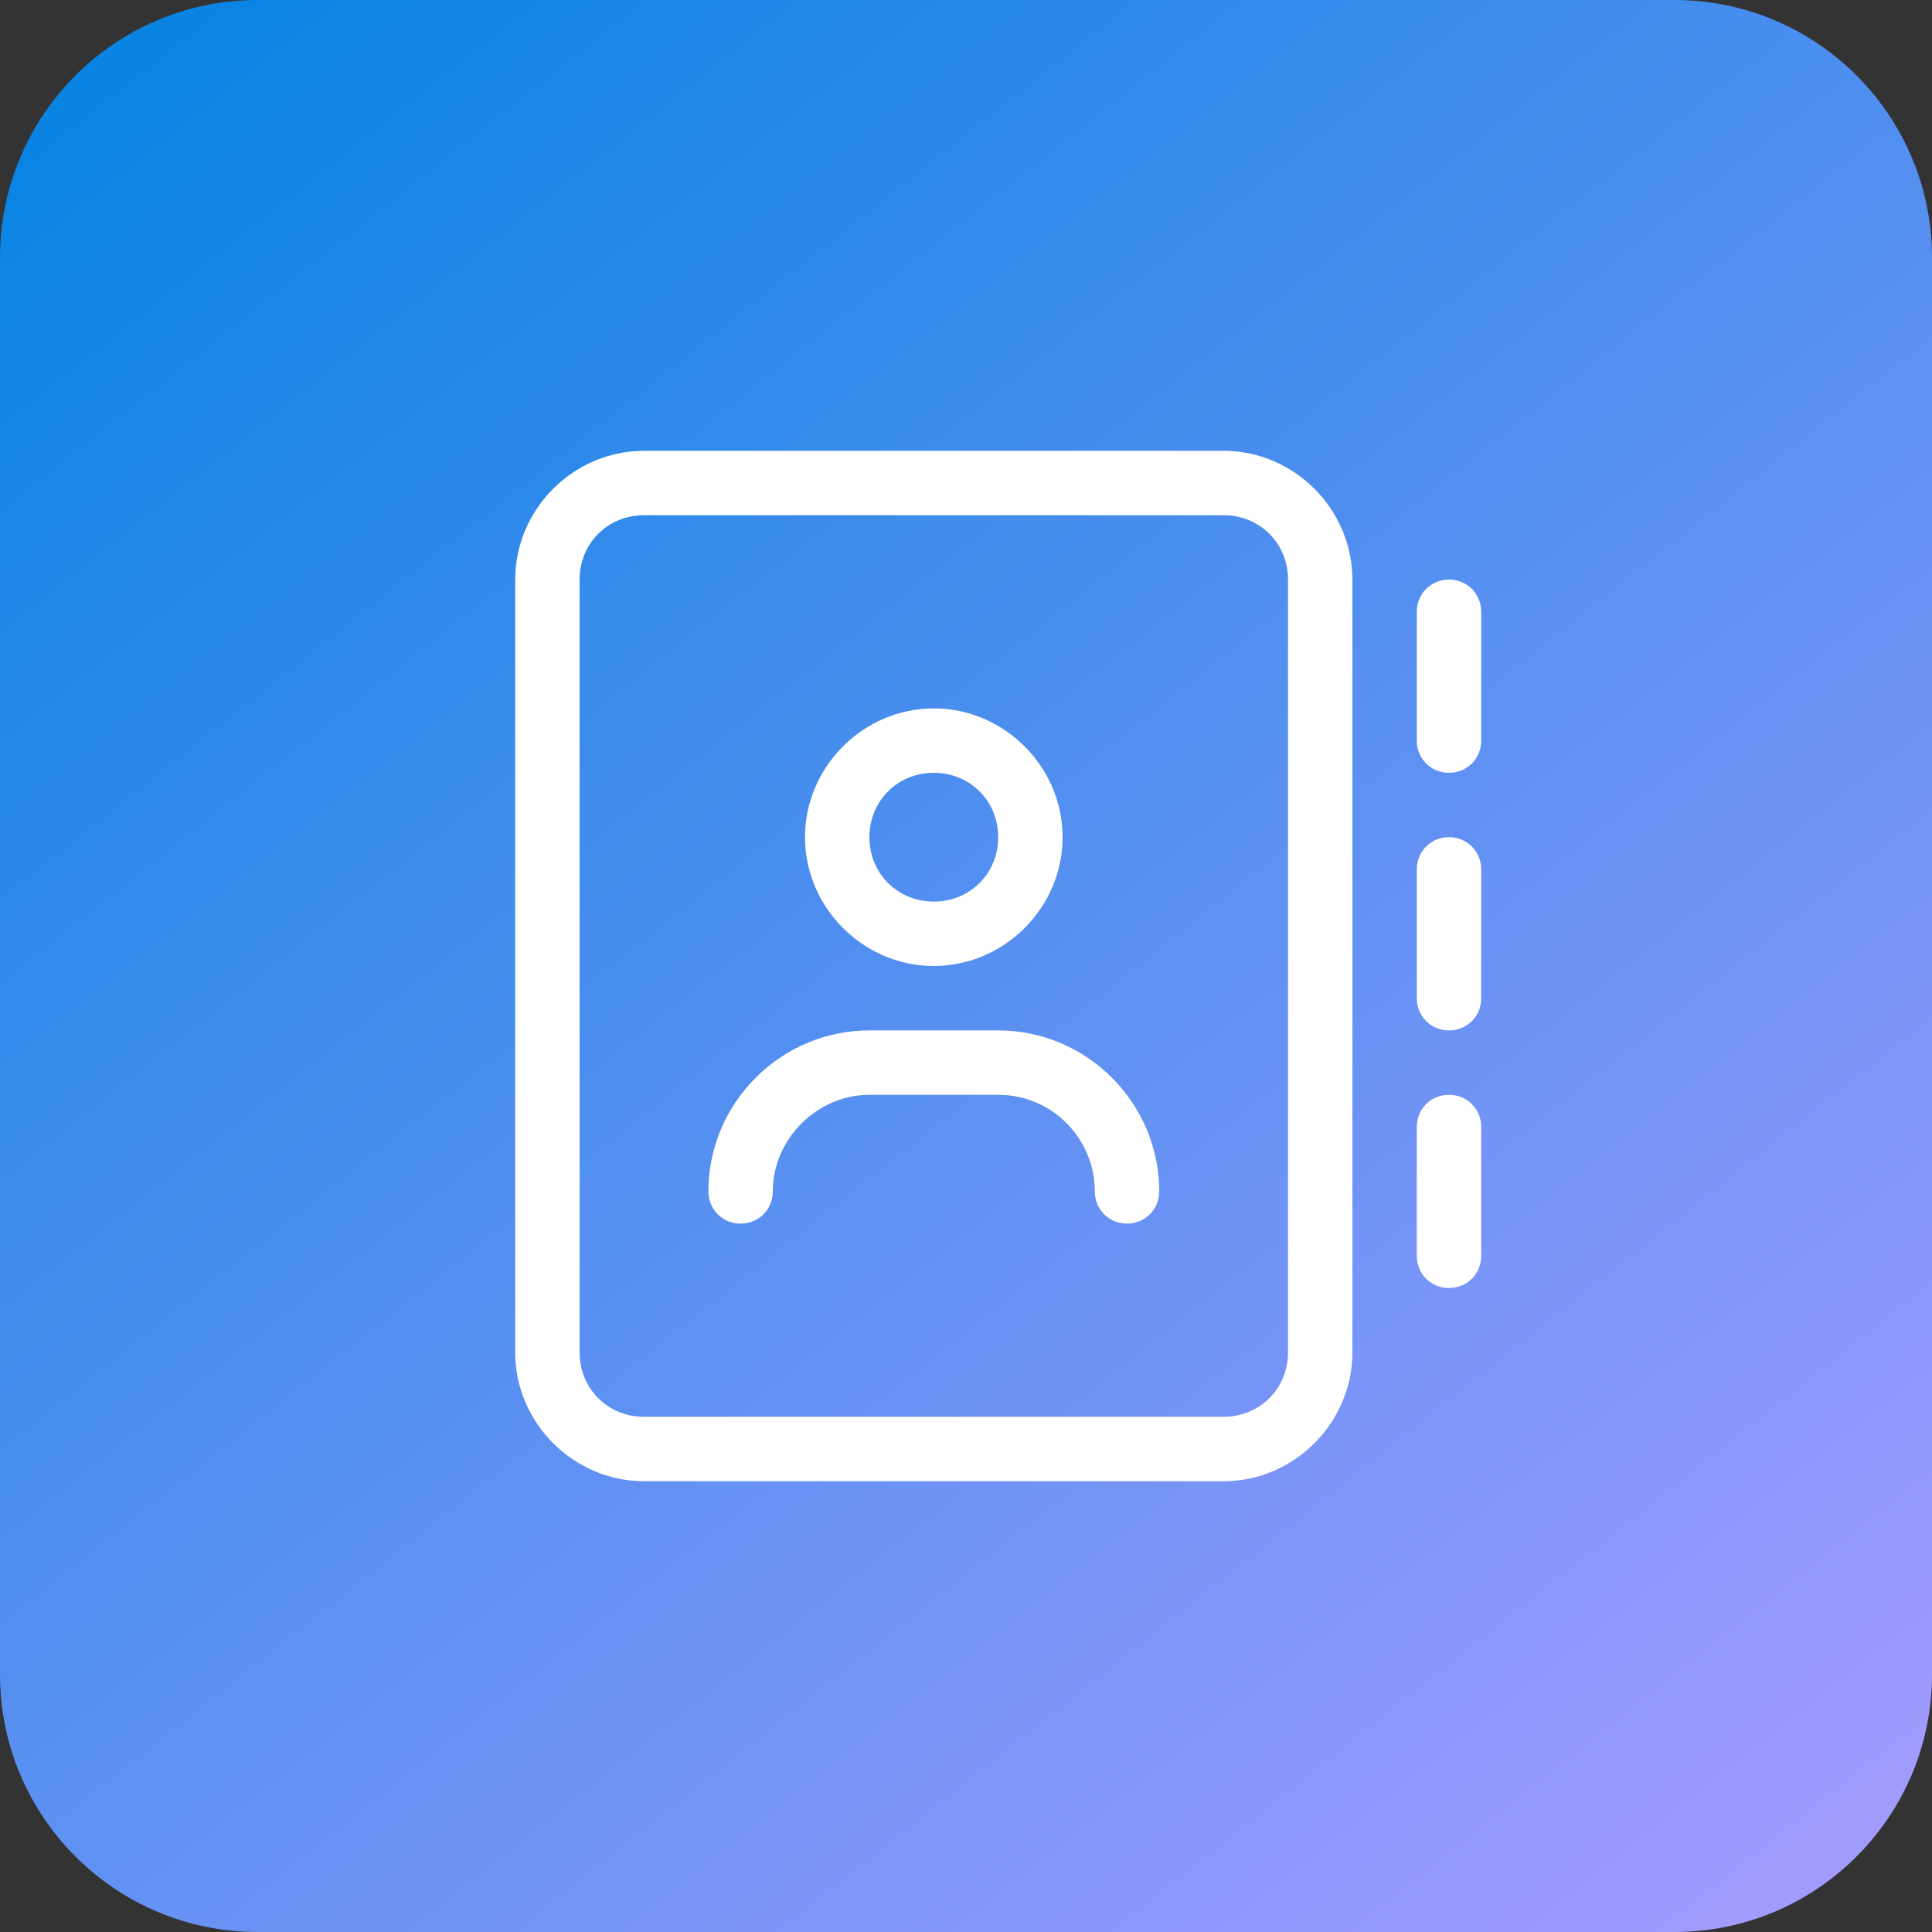
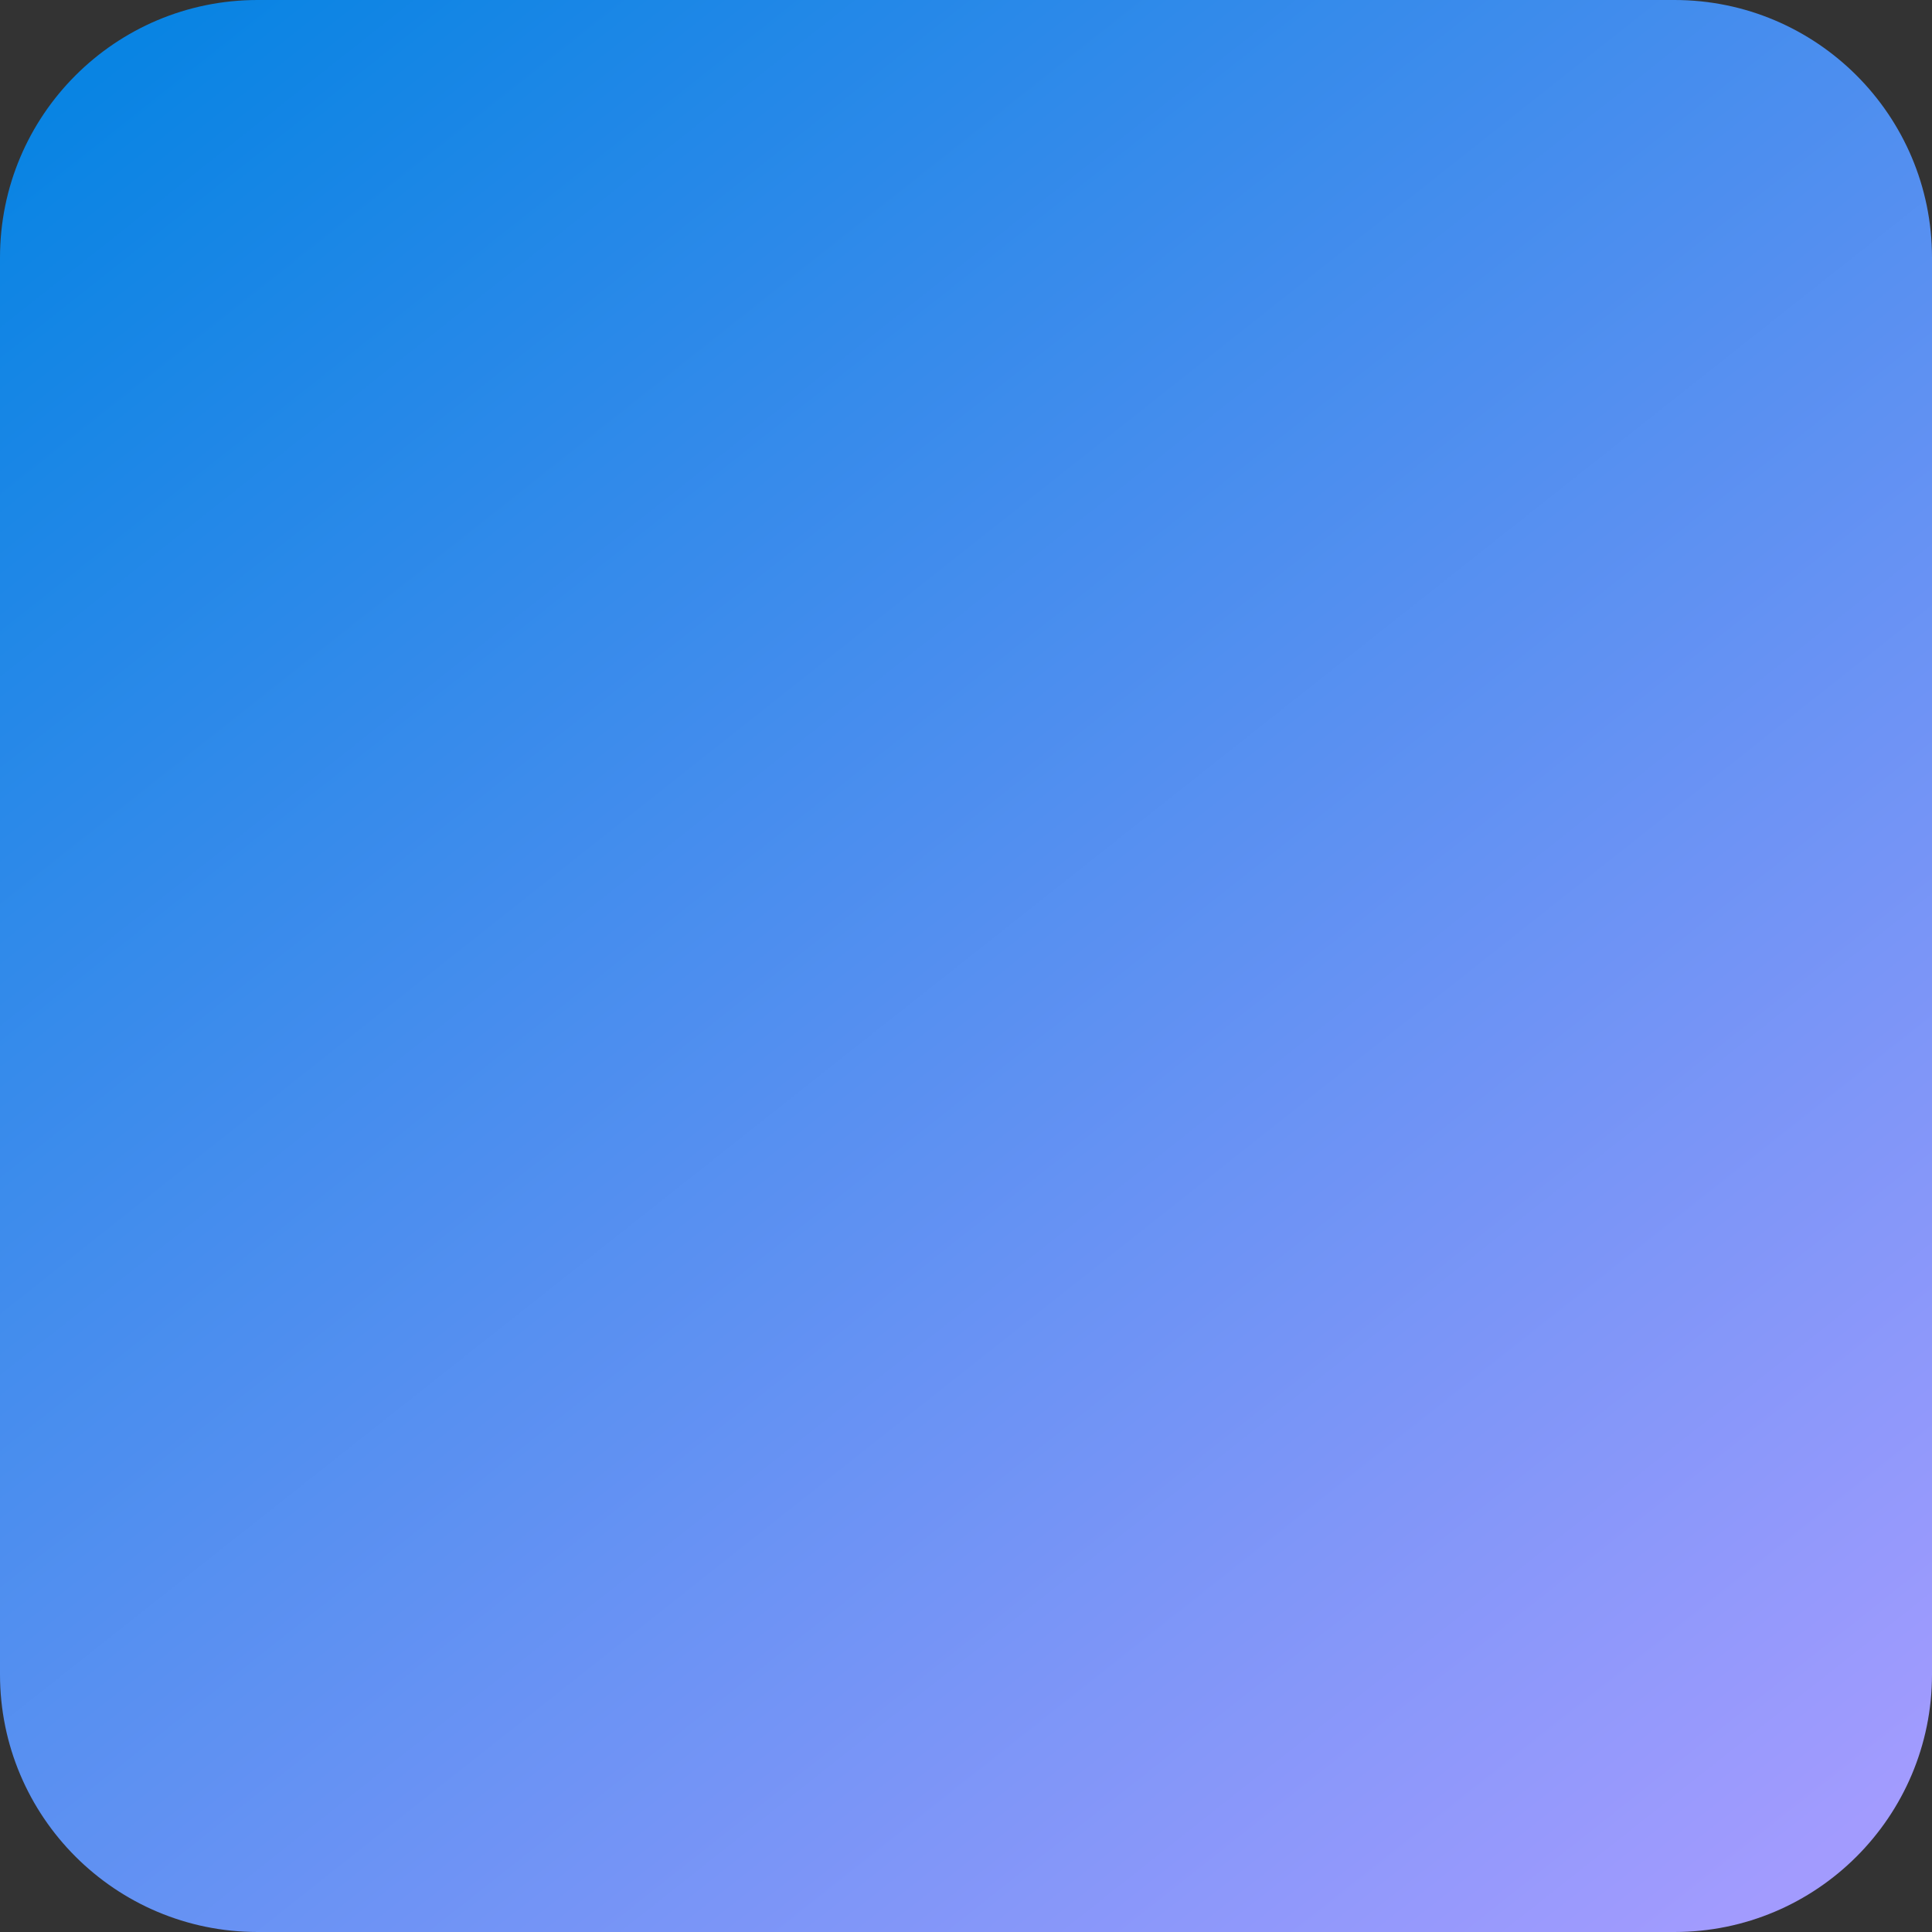
<svg xmlns="http://www.w3.org/2000/svg" width="60" height="60" viewBox="0 0 60 60" fill="none">
  <rect x="0" y="0" width="60" height="60" fill="#333333" stroke="none" />
-   <path d="M0 8C0 3.582 3.582 0 8 0H52C56.418 0 60 3.582 60 8V52C60 56.418 56.418 60 52 60H8C3.582 60 0 56.418 0 52V8Z" fill="url(#paint0_linear_17537_376)" />
-   <path d="M20 16C18.875 16 18 16.875 18 18V42C18 43.125 18.875 44 20 44H38C39.125 44 40 43.125 40 42V18C40 16.875 39.125 16 38 16H20ZM16 18C16 15.812 17.812 14 20 14H38C40.188 14 42 15.812 42 18V42C42 44.188 40.188 46 38 46H20C17.812 46 16 44.188 16 42V18ZM31 26C31 24.875 30.125 24 29 24C27.875 24 27 24.875 27 26C27 27.125 27.875 28 29 28C30.125 28 31 27.125 31 26ZM25 26C25 23.812 26.812 22 29 22C31.188 22 33 23.812 33 26C33 28.188 31.188 30 29 30C26.812 30 25 28.188 25 26ZM27 34C25.375 34 24 35.375 24 37C24 37.562 23.562 38 23 38C22.438 38 22 37.562 22 37C22 34.25 24.25 32 27 32H31C33.75 32 36 34.25 36 37C36 37.562 35.562 38 35 38C34.438 38 34 37.562 34 37C34 35.375 32.688 34 31 34H27ZM46 19V23C46 23.562 45.562 24 45 24C44.438 24 44 23.562 44 23V19C44 18.438 44.438 18 45 18C45.562 18 46 18.438 46 19ZM45 26C45.562 26 46 26.438 46 27V31C46 31.562 45.562 32 45 32C44.438 32 44 31.562 44 31V27C44 26.438 44.438 26 45 26ZM46 35V39C46 39.562 45.562 40 45 40C44.438 40 44 39.562 44 39V35C44 34.438 44.438 34 45 34C45.562 34 46 34.438 46 35Z" fill="white" />
+   <path d="M0 8C0 3.582 3.582 0 8 0H52C56.418 0 60 3.582 60 8V52C60 56.418 56.418 60 52 60H8C3.582 60 0 56.418 0 52V8" fill="url(#paint0_linear_17537_376)" />
  <defs>
    <linearGradient id="paint0_linear_17537_376" x1="6" y1="5.66244e-07" x2="53.5" y2="60" gradientUnits="userSpaceOnUse">
      <stop stop-color="#0984E3" />
      <stop offset="1" stop-color="#A29BFE" />
    </linearGradient>
  </defs>
</svg>